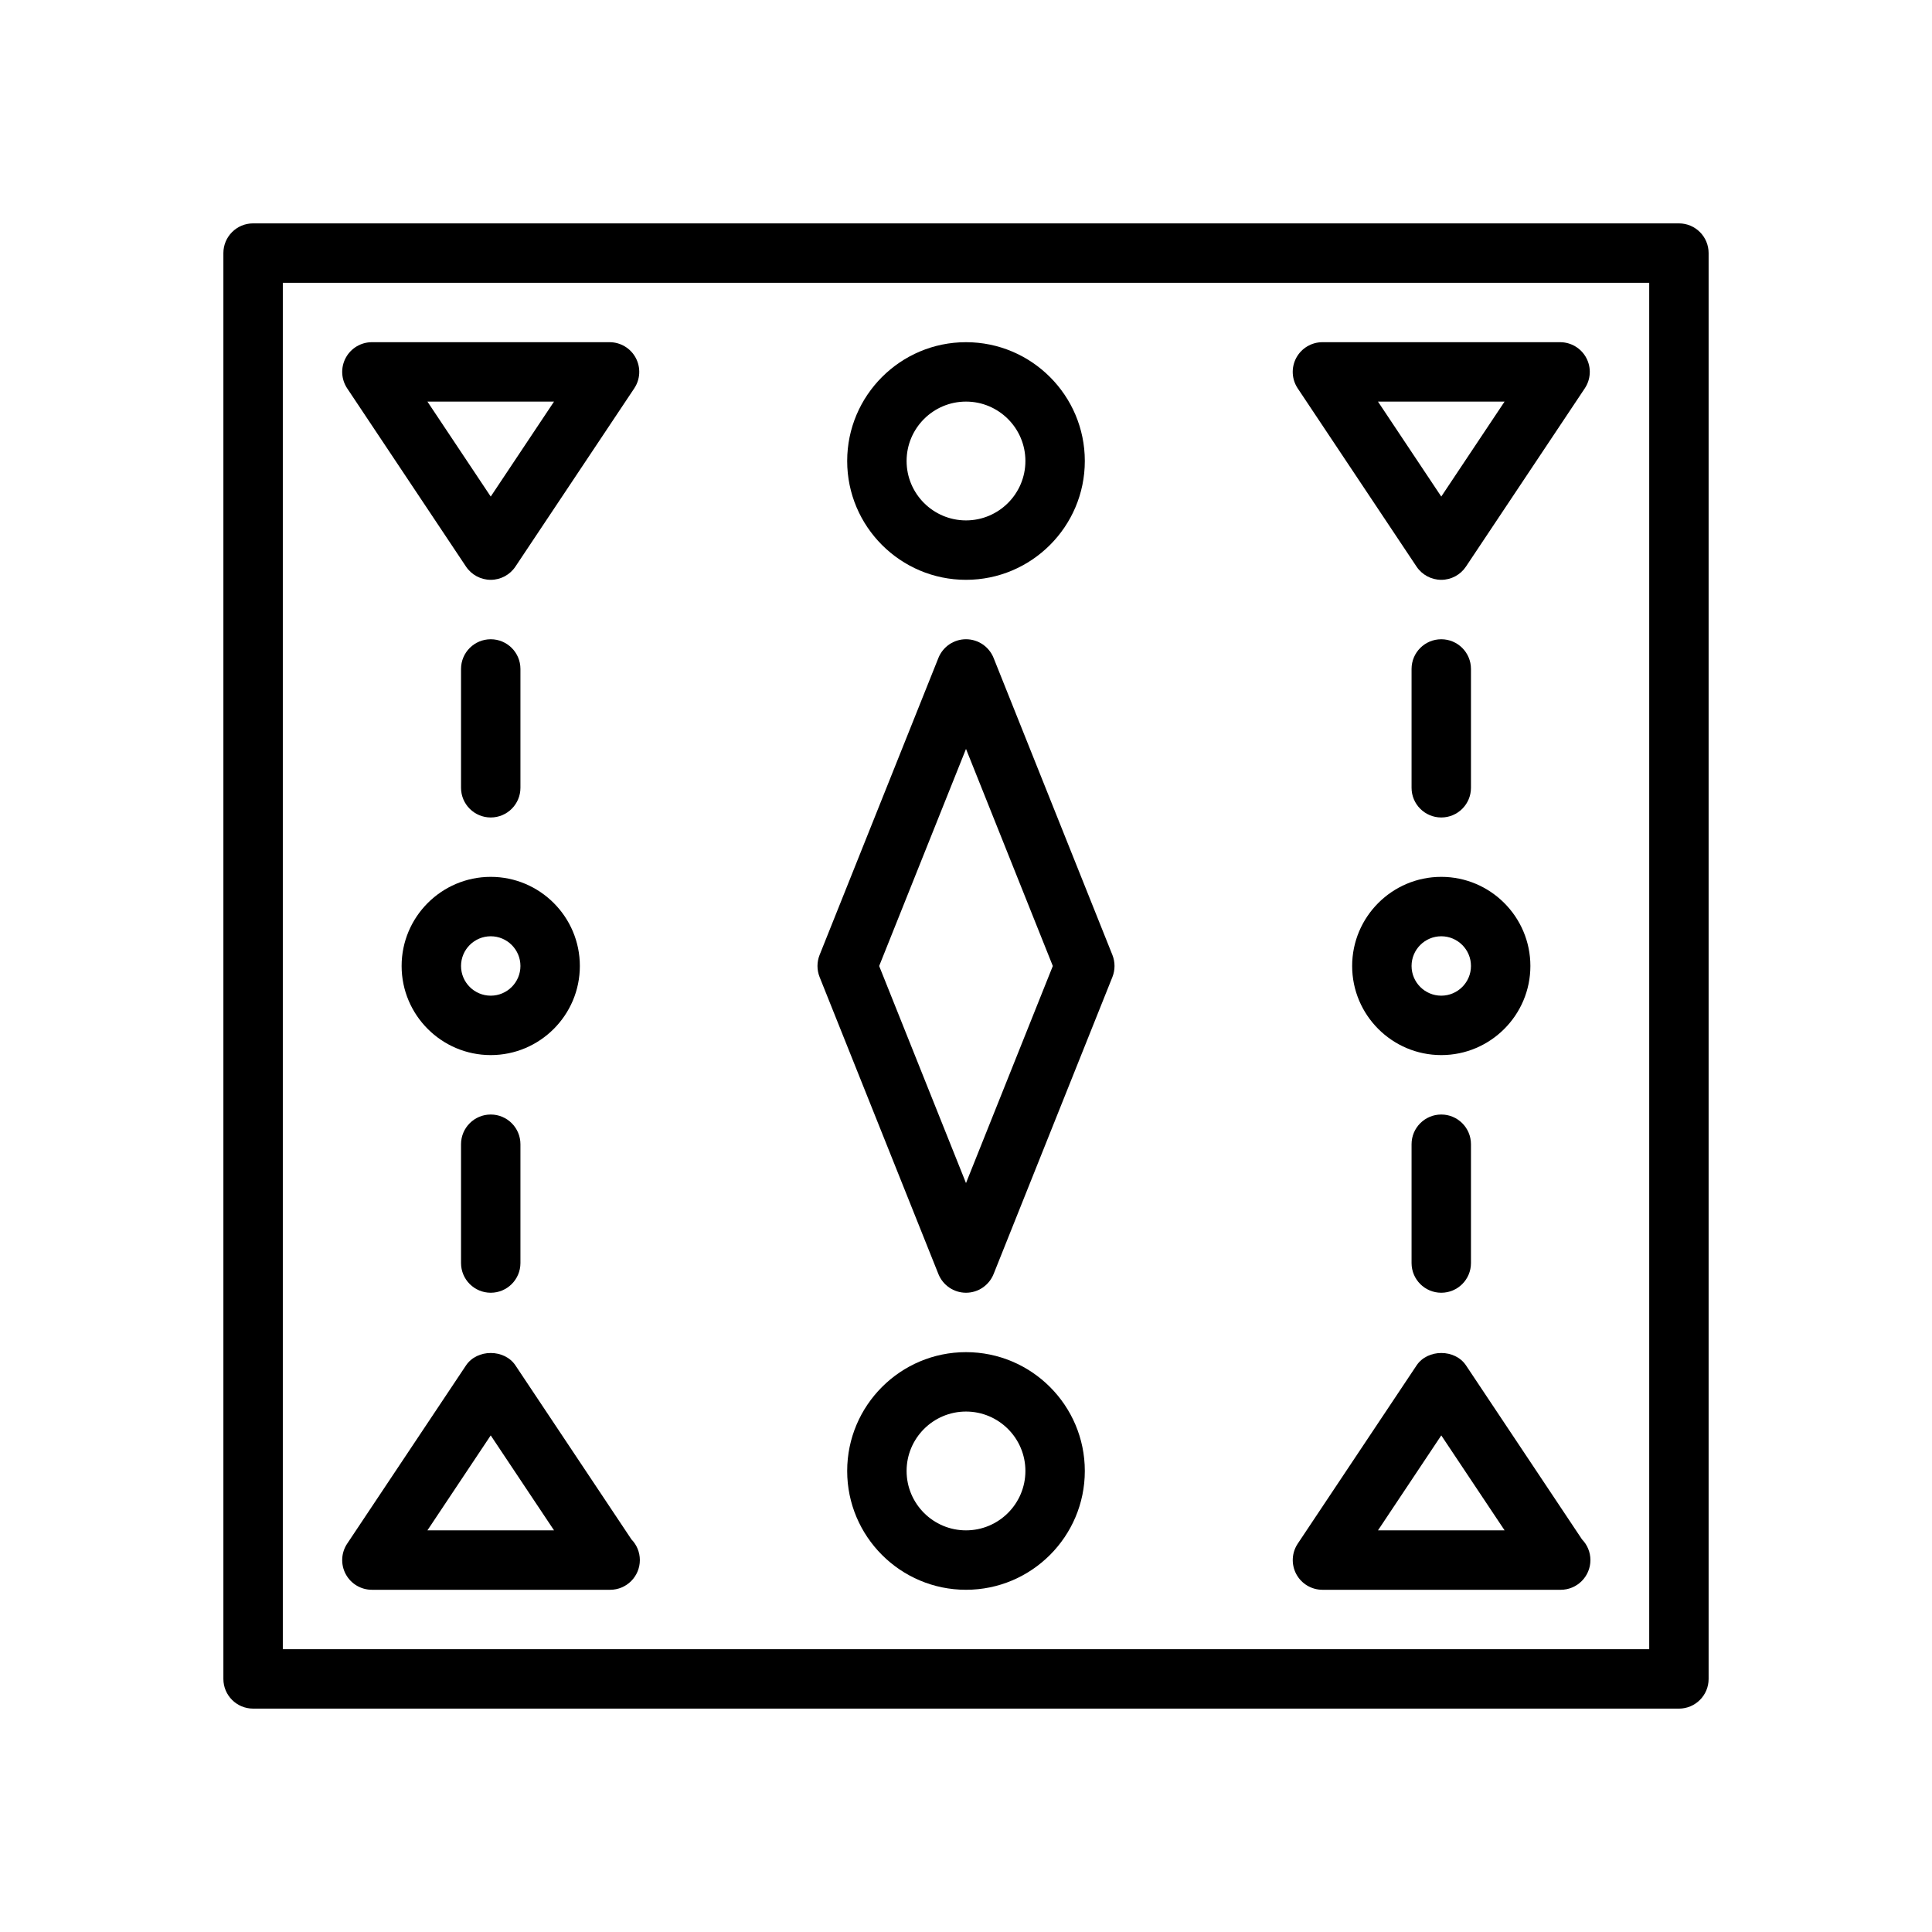
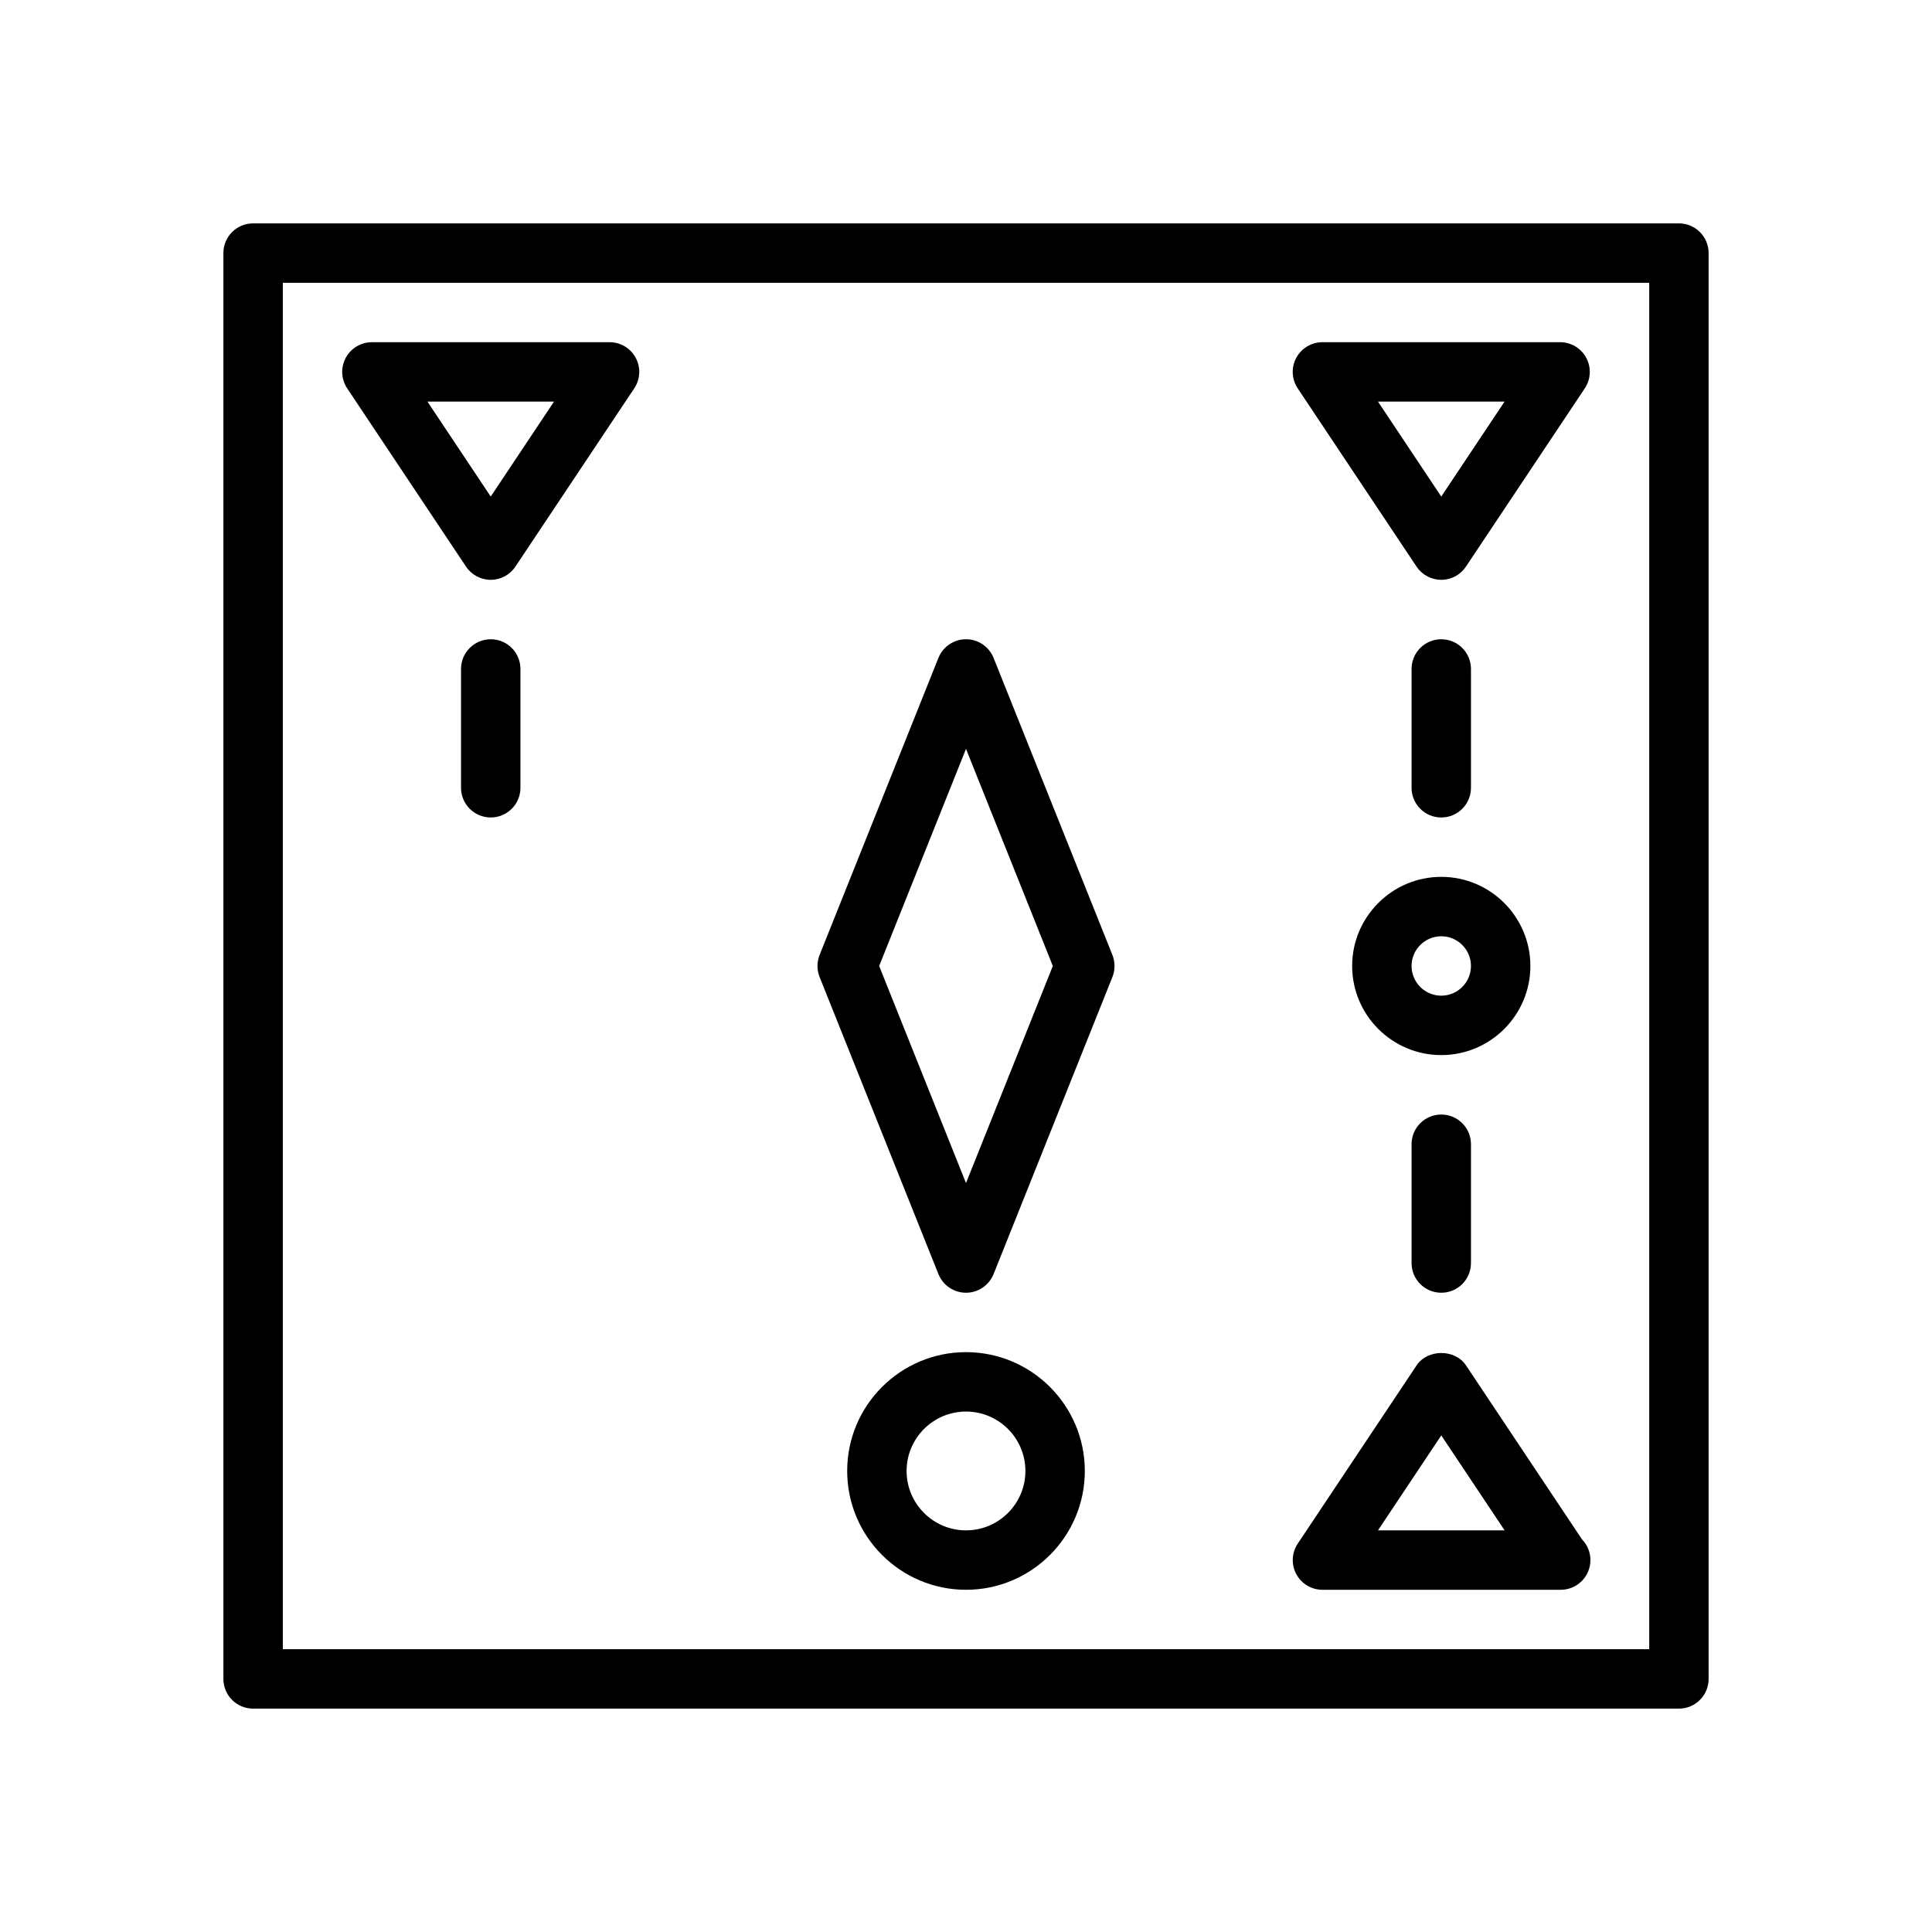
<svg xmlns="http://www.w3.org/2000/svg" fill="#000000" width="800px" height="800px" version="1.1" viewBox="144 144 512 512">
  <g>
    <path d="m588.93 596.8h-377.86c-4.344 0-7.871-3.519-7.871-7.871v-377.86c0-4.352 3.527-7.871 7.871-7.871h377.86c4.344 0 7.871 3.519 7.871 7.871v377.86c0.004 4.356-3.523 7.875-7.871 7.875zm-369.98-15.746h362.11v-362.11h-362.11z" />
    <path d="m525.95 486.59c-4.344 0-7.871-3.519-7.871-7.871v-31.488c0-4.352 3.527-7.871 7.871-7.871s7.871 3.519 7.871 7.871v31.488c0.004 4.352-3.523 7.871-7.871 7.871z" />
    <path d="m557.6 565.31c-0.055 0-0.109-0.008-0.156 0h-62.977c-2.906 0-5.574-1.598-6.941-4.156-1.371-2.559-1.219-5.668 0.395-8.078l31.488-47.23c2.922-4.383 10.18-4.383 13.098 0l30.742 46.113c1.379 1.418 2.227 3.352 2.227 5.481-0.004 4.352-3.531 7.871-7.875 7.871zm-48.422-15.746h33.559l-16.785-25.168z" />
    <path d="m525.95 360.64c-4.344 0-7.871-3.519-7.871-7.871v-31.488c0-4.352 3.527-7.871 7.871-7.871s7.871 3.519 7.871 7.871v31.488c0.004 4.356-3.523 7.871-7.871 7.871z" />
    <path d="m525.95 297.66c-2.629 0-5.086-1.316-6.551-3.504l-31.488-47.23c-1.613-2.418-1.762-5.519-0.395-8.078 1.375-2.566 4.043-4.164 6.945-4.164h62.977c2.906 0 5.574 1.598 6.941 4.156 1.371 2.559 1.219 5.668-0.395 8.078l-31.488 47.23c-1.461 2.195-3.914 3.512-6.547 3.512zm-16.773-47.234 16.773 25.168 16.777-25.168z" />
-     <path d="m400 297.66c-17.367 0-31.488-14.121-31.488-31.488 0-17.367 14.121-31.488 31.488-31.488s31.488 14.121 31.488 31.488c0 17.363-14.125 31.488-31.488 31.488zm0-47.234c-8.684 0-15.742 7.062-15.742 15.742 0 8.684 7.062 15.742 15.742 15.742 8.684 0 15.742-7.062 15.742-15.742s-7.062-15.742-15.742-15.742z" />
    <path d="m400 486.59c-3.219 0-6.109-1.961-7.312-4.953l-31.488-78.719c-0.746-1.875-0.746-3.969 0-5.84l31.488-78.719c1.203-2.992 4.09-4.953 7.312-4.953 3.219 0 6.109 1.961 7.312 4.953l31.488 78.719c0.746 1.875 0.746 3.969 0 5.84l-31.488 78.719c-1.207 2.992-4.094 4.953-7.312 4.953zm-23.012-86.59 23.012 57.527 23.008-57.527-23.008-57.531z" />
    <path d="m525.95 423.61c-13.02 0-23.617-10.598-23.617-23.617 0-13.02 10.598-23.617 23.617-23.617s23.617 10.598 23.617 23.617c0 13.023-10.594 23.617-23.617 23.617zm0-31.488c-4.336 0-7.871 3.527-7.871 7.871s3.535 7.871 7.871 7.871c4.336 0 7.871-3.527 7.871-7.871 0.004-4.344-3.531-7.871-7.871-7.871z" />
-     <path d="m274.05 486.59c-4.344 0-7.871-3.519-7.871-7.871v-31.488c0-4.352 3.527-7.871 7.871-7.871s7.871 3.519 7.871 7.871v31.488c0 4.352-3.527 7.871-7.871 7.871z" />
-     <path d="m305.69 565.31c-0.047 0-0.102-0.008-0.156 0h-62.977c-2.906 0-5.574-1.598-6.941-4.156-1.371-2.559-1.219-5.668 0.395-8.078l31.488-47.23c2.922-4.383 10.18-4.383 13.098 0l30.742 46.113c1.379 1.418 2.227 3.352 2.227 5.481-0.004 4.352-3.531 7.871-7.875 7.871zm-48.422-15.746h33.559l-16.781-25.168z" />
    <path d="m274.05 360.64c-4.344 0-7.871-3.519-7.871-7.871v-31.488c0-4.352 3.527-7.871 7.871-7.871s7.871 3.519 7.871 7.871v31.488c0 4.356-3.527 7.871-7.871 7.871z" />
    <path d="m274.05 297.66c-2.629 0-5.086-1.316-6.551-3.504l-31.488-47.23c-1.613-2.418-1.762-5.519-0.395-8.078 1.371-2.566 4.039-4.164 6.945-4.164h62.977c2.906 0 5.574 1.598 6.941 4.156 1.371 2.559 1.219 5.668-0.395 8.078l-31.488 47.23c-1.461 2.195-3.918 3.512-6.547 3.512zm-16.777-47.234 16.777 25.168 16.773-25.168z" />
-     <path d="m274.05 423.61c-13.02 0-23.617-10.598-23.617-23.617 0-13.02 10.598-23.617 23.617-23.617s23.617 10.598 23.617 23.617c0 13.023-10.598 23.617-23.617 23.617zm0-31.488c-4.336 0-7.871 3.527-7.871 7.871s3.535 7.871 7.871 7.871 7.871-3.527 7.871-7.871-3.535-7.871-7.871-7.871z" />
    <path d="m400 565.31c-17.367 0-31.488-14.121-31.488-31.488 0-17.367 14.121-31.488 31.488-31.488s31.488 14.121 31.488 31.488c0 17.363-14.125 31.488-31.488 31.488zm0-47.234c-8.684 0-15.742 7.062-15.742 15.742 0 8.684 7.062 15.742 15.742 15.742 8.684 0 15.742-7.062 15.742-15.742 0-8.68-7.062-15.742-15.742-15.742z" />
  </g>
</svg>